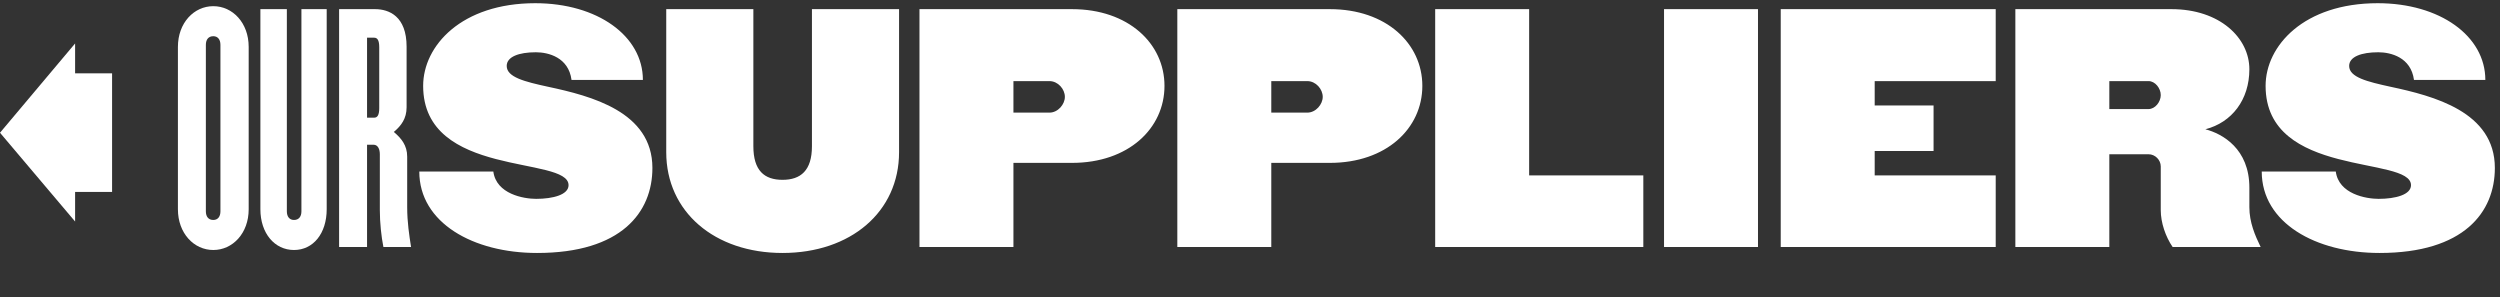
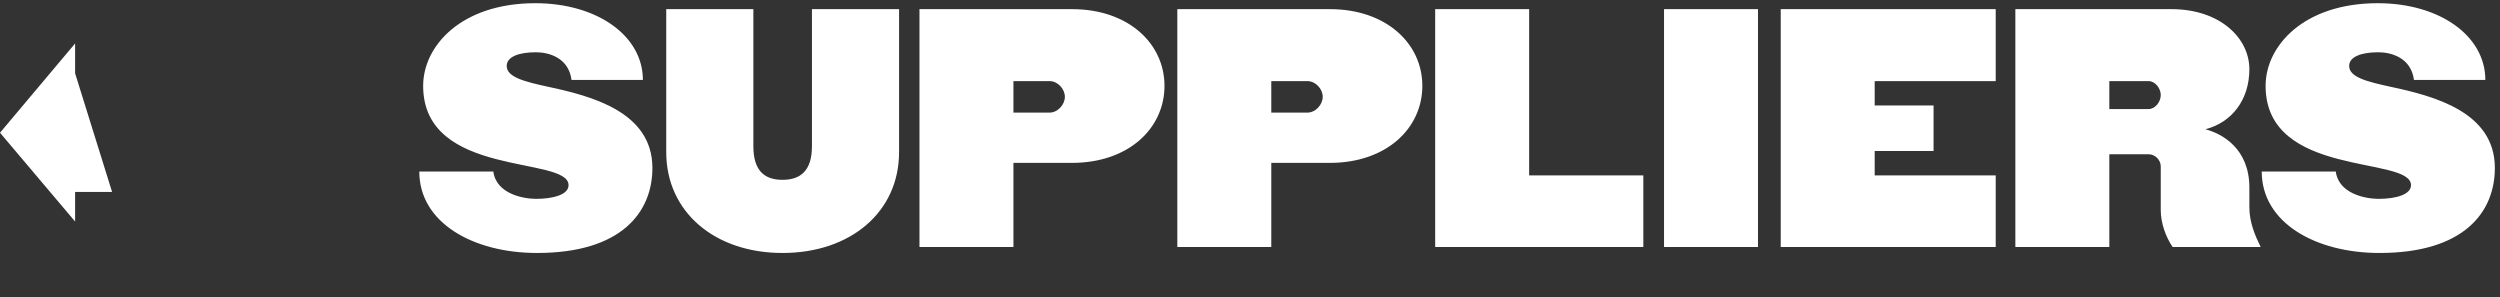
<svg xmlns="http://www.w3.org/2000/svg" width="1093" height="130" viewBox="0 0 1093 130" fill="none">
  <rect x="0" y="0" width="1093" height="130" fill="#333333" stroke="none" />
  <path d="M285.232 73.42C285.232 48.85 258.452 41.96 239.602 37.93C229.462 35.72 221.532 33.77 221.532 28.83C221.532 24.8 226.862 22.85 234.272 22.85C239.732 22.85 248.572 25.06 249.872 34.94H281.072C281.072 15.7 261.182 1.4 234.012 1.4C201.772 1.4 185.002 19.99 185.002 37.54C185.002 77.97 248.572 67.96 248.572 80.96C248.572 85.12 241.812 86.94 234.402 86.94C228.942 86.94 216.982 84.86 215.682 74.98H183.312C183.312 97.47 206.972 110.6 234.792 110.6C271.712 110.6 285.232 92.79 285.232 73.42ZM393.07 66.53V4H354.98V63.93C354.98 74.59 350.04 78.62 342.11 78.62C334.18 78.62 329.37 74.59 329.37 63.93V4H291.28V66.53C291.28 92.66 312.47 110.6 342.11 110.6C371.88 110.6 393.07 92.66 393.07 66.53ZM509.113 37.54C509.113 19.08 493.383 4 468.683 4H401.993V108H443.073V71.21H468.683C493.383 71.21 509.113 56.13 509.113 37.54ZM465.563 42.35C465.563 45.6 462.573 49.24 458.803 49.24H443.073V35.46H458.803C462.573 35.46 465.563 38.97 465.563 42.35ZM621.847 37.54C621.847 19.08 606.117 4 581.417 4H514.727V108H555.807V71.21H581.417C606.117 71.21 621.847 56.13 621.847 37.54ZM578.297 42.35C578.297 45.6 575.307 49.24 571.537 49.24H555.807V35.46H571.537C575.307 35.46 578.297 38.97 578.297 42.35ZM718.461 108V76.67H668.541V4H627.461V108H718.461ZM768.593 108V4H727.513V108H768.593ZM872.525 108V76.67H819.615V66.01H845.355V46.12H819.615V35.46H872.525V4H778.535V108H872.525ZM988.364 108C985.894 102.93 983.424 97.21 983.424 90.58V82C983.424 65.1 971.724 58.47 964.184 56.52C975.754 53.53 983.424 43.65 983.424 30.26C983.424 16.61 970.554 4 949.364 4H881.114V108H922.194V67.44H939.354C942.214 67.44 944.684 69.91 944.684 72.77V91.88C944.684 97.34 946.764 103.45 949.884 108H988.364ZM944.684 41.57C944.684 44.56 942.214 47.68 939.354 47.68H922.194V35.46H939.354C942.214 35.46 944.684 38.58 944.684 41.57ZM1090.75 73.42C1090.75 48.85 1063.97 41.96 1045.12 37.93C1034.98 35.72 1027.05 33.77 1027.05 28.83C1027.05 24.8 1032.38 22.85 1039.79 22.85C1045.25 22.85 1054.09 25.06 1055.39 34.94H1086.59C1086.59 15.7 1066.7 1.4 1039.53 1.4C1007.29 1.4 990.52 19.99 990.52 37.54C990.52 77.97 1054.09 67.96 1054.09 80.96C1054.09 85.12 1047.33 86.94 1039.92 86.94C1034.46 86.94 1022.5 84.86 1021.2 74.98H988.83C988.83 97.47 1012.49 110.6 1040.31 110.6C1077.23 110.6 1090.75 92.79 1090.75 73.42Z" fill="white" />
-   <path d="M108.724 91.49V20.51C108.724 9.98 101.704 2.7 93.254 2.7C84.805 2.7 77.784 9.98 77.784 20.51V91.49C77.784 102.02 84.805 109.3 93.254 109.3C101.704 109.3 108.724 102.02 108.724 91.49ZM96.374 92.4C96.374 94.74 95.204 96.17 93.254 96.17C91.174 96.17 90.004 94.74 90.004 92.4V19.6C90.004 17.26 91.174 15.83 93.254 15.83C95.204 15.83 96.374 17.26 96.374 19.6V92.4ZM142.832 91.49V4H131.782V92.4C131.782 94.74 130.612 96.17 128.532 96.17C126.582 96.17 125.412 94.74 125.412 92.4V4H113.842V91.49C113.842 102.02 120.082 109.3 128.532 109.3C136.982 109.3 142.832 102.02 142.832 91.49ZM179.713 108C178.933 102.93 178.023 97.21 178.023 90.58V68.48C178.023 63.54 175.423 60.42 172.173 57.69C175.423 54.96 177.763 51.84 177.763 46.9V20.38C177.763 7.12 170.093 4 163.983 4H148.253V108H160.473V63.28H163.333C165.153 63.28 166.063 65.1 166.063 67.44V91.88C166.063 97.34 166.713 103.45 167.623 108H179.713ZM165.803 47.29C165.803 50.28 165.023 51.45 163.593 51.45H160.473V16.48H163.593C165.023 16.48 165.803 17.65 165.803 20.64V47.29Z" fill="white" />
-   <path d="M32.834 96.85L32.834 83.912L49 83.912L49 32.048L32.834 32.048L32.834 19L-4.02951e-06 58.035L32.834 96.85Z" fill="white" />
+   <path d="M32.834 96.85L32.834 83.912L49 83.912L32.834 32.048L32.834 19L-4.02951e-06 58.035L32.834 96.85Z" fill="white" />
</svg>